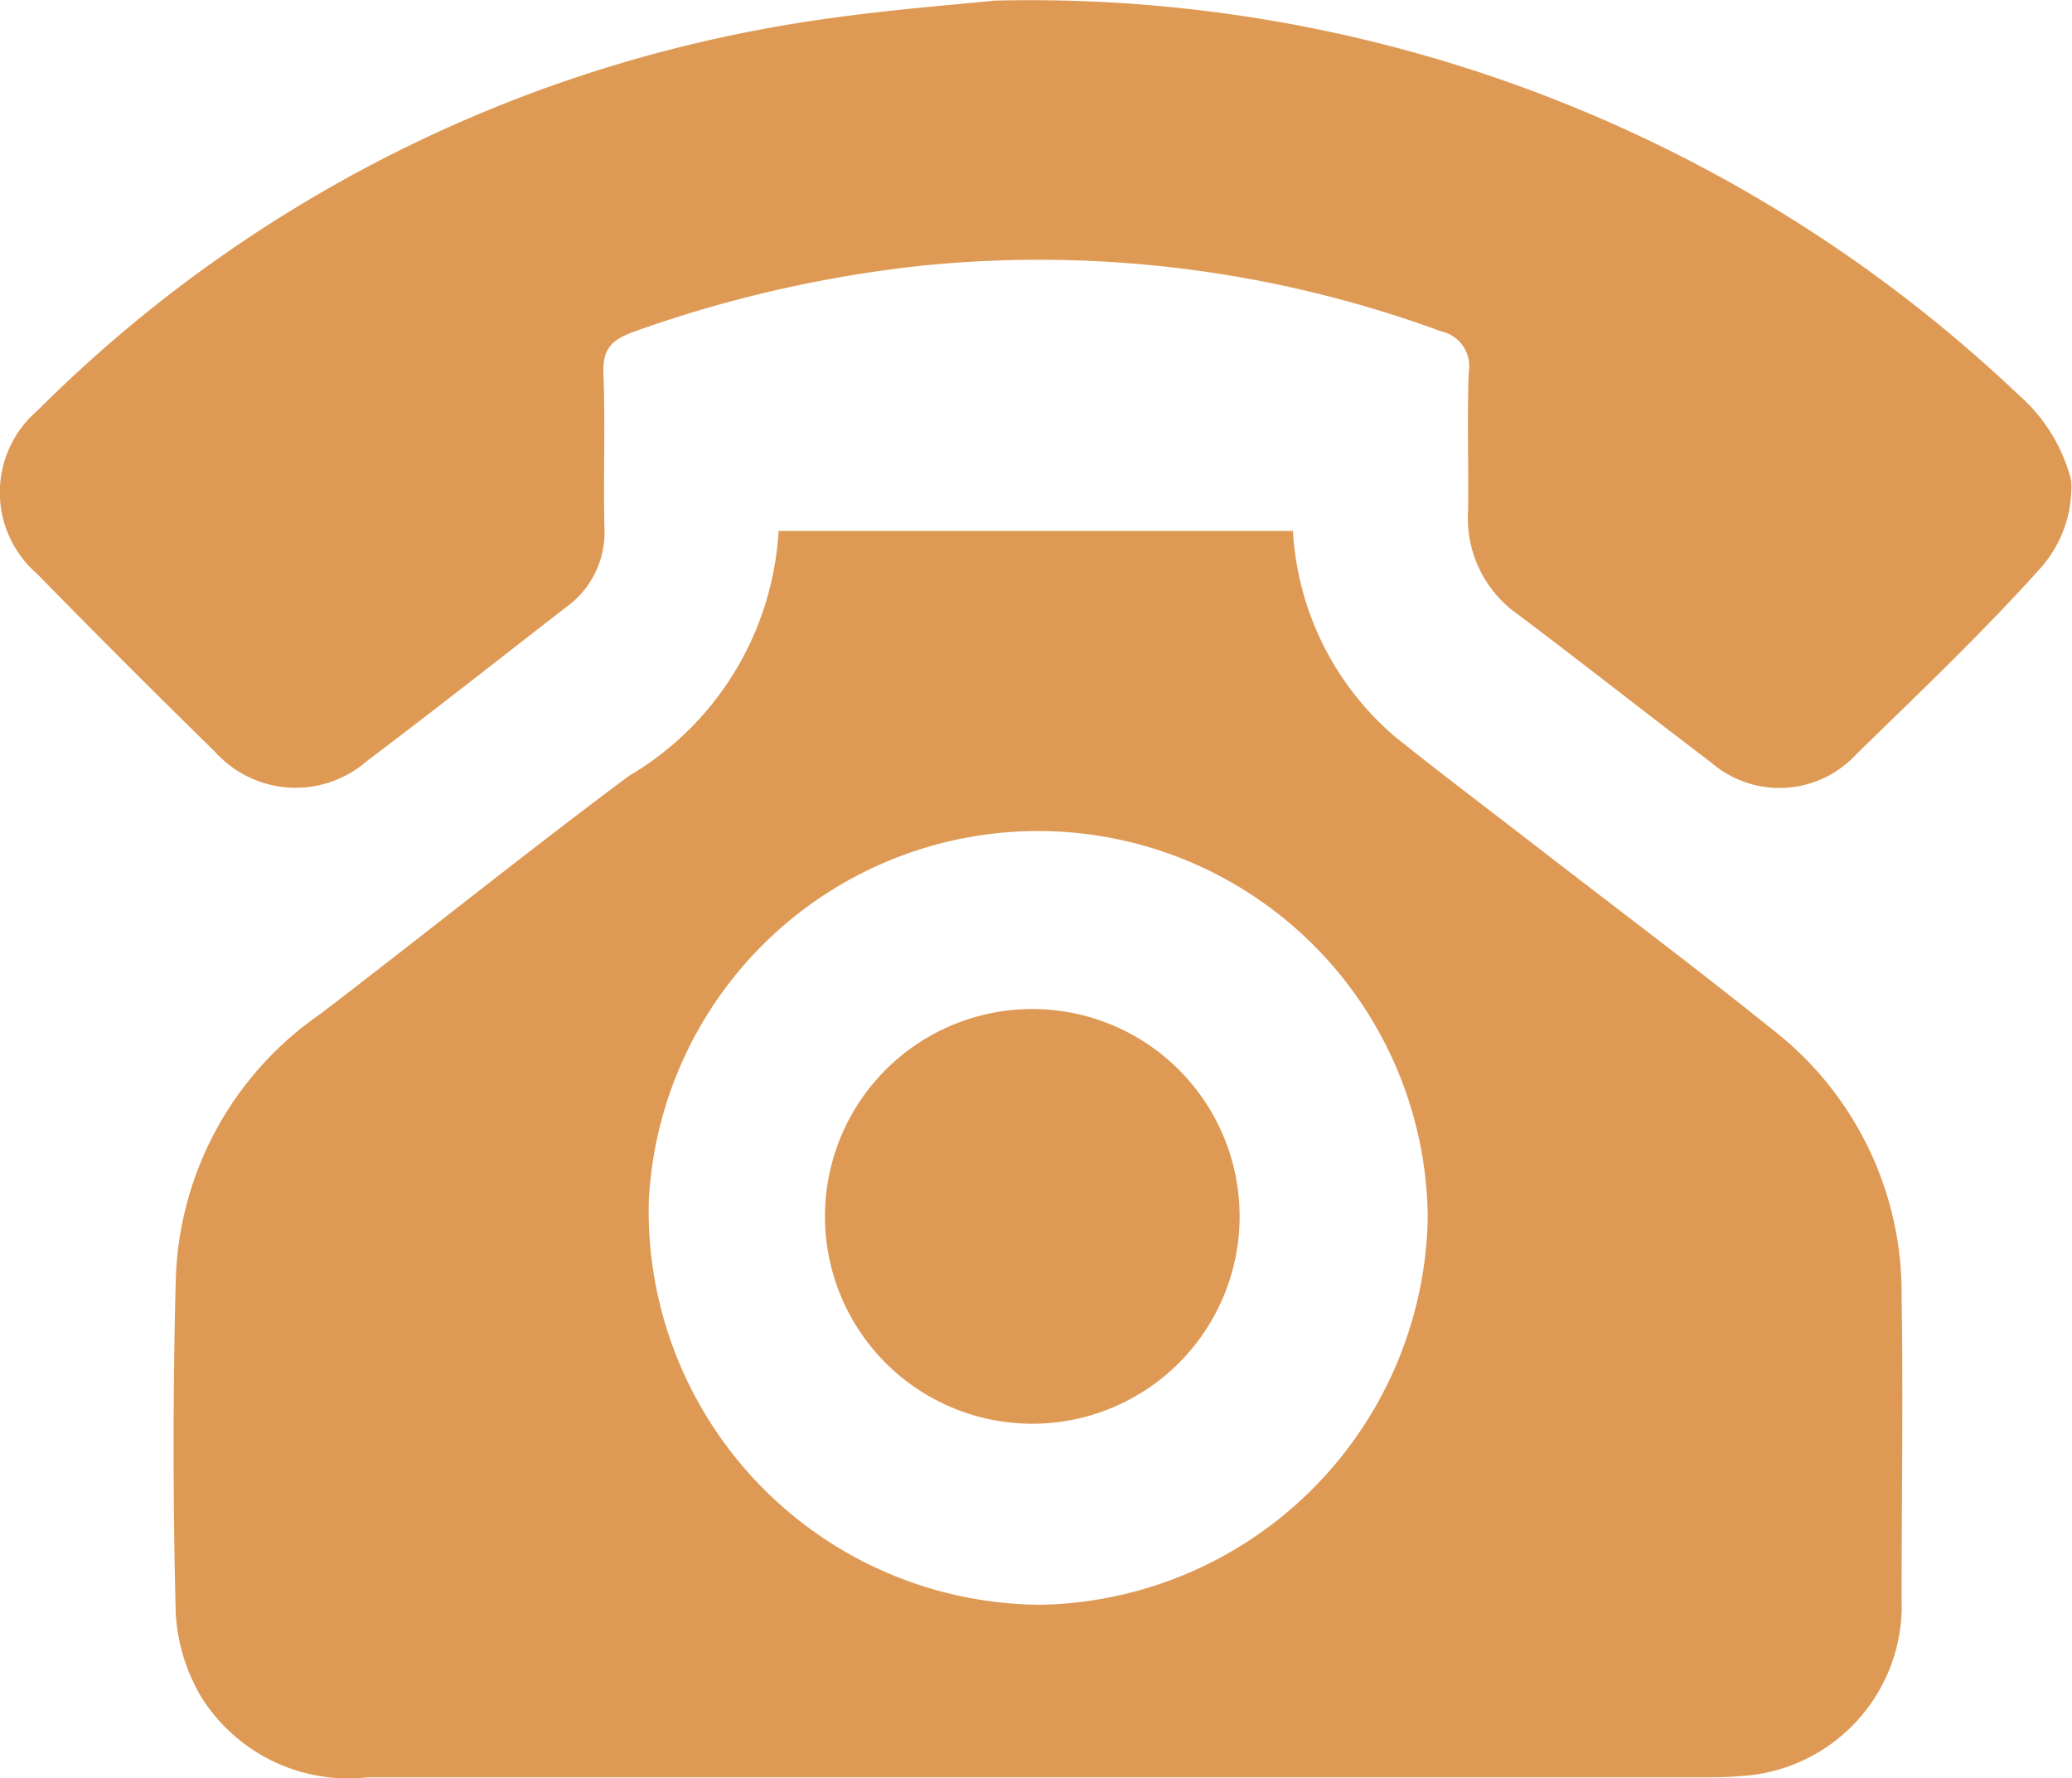
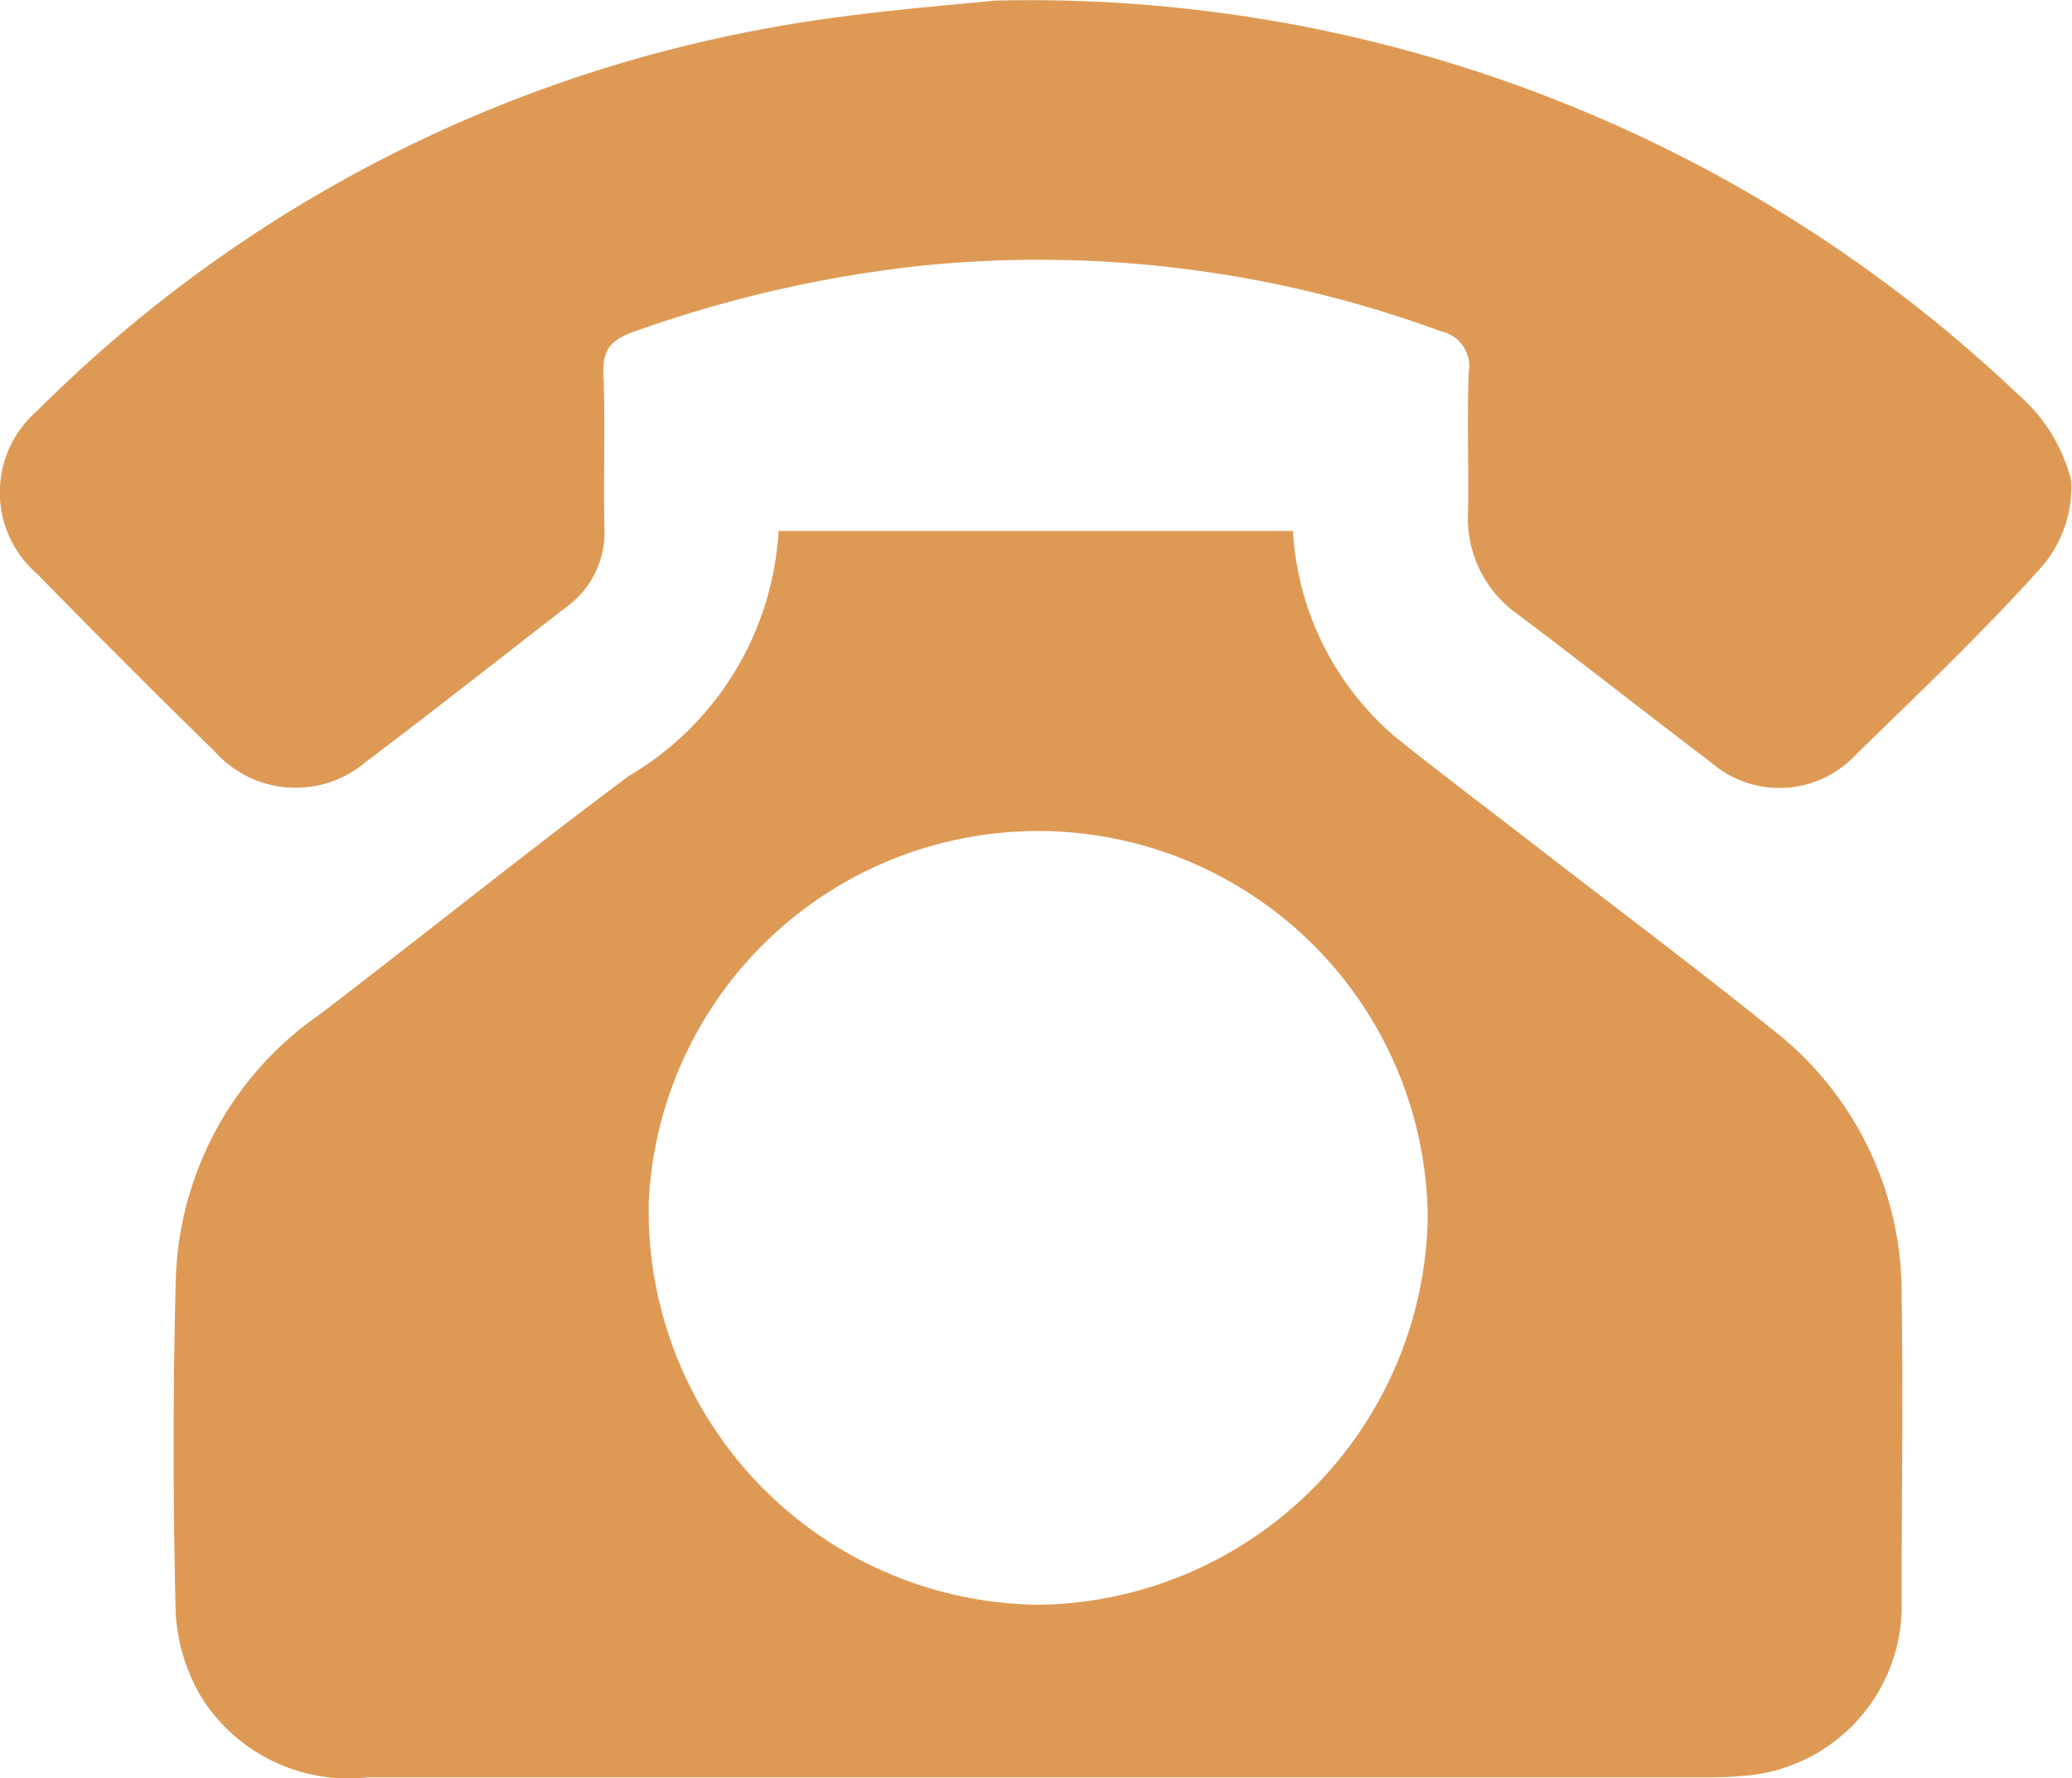
<svg xmlns="http://www.w3.org/2000/svg" width="16.54" height="14.193" viewBox="0 0 16.54 14.193">
-   <path d="M24.417,104.117h4.106a2.332,2.332,0,0,0,.81,1.638c.356.286.722.562,1.086.843.645.5,1.3.99,1.934,1.5a2.66,2.66,0,0,1,1.029,2.125c.013.807,0,1.617,0,2.424a1.362,1.362,0,0,1-1.29,1.408c-.088.008-.178.01-.268.01q-5.343,0-10.685,0a1.386,1.386,0,0,1-1.328-.637,1.477,1.477,0,0,1-.206-.668c-.023-.887-.023-1.777,0-2.664a2.668,2.668,0,0,1,1.153-2.123c.823-.629,1.63-1.279,2.463-1.9A2.429,2.429,0,0,0,24.417,104.117Zm2.056,8.571a3.15,3.15,0,0,0,3.126-3.08,3.111,3.111,0,0,0-6.218-.142A3.144,3.144,0,0,0,26.473,112.687ZM24.353,100.1a11.039,11.039,0,0,0-5.855,3.059.859.859,0,0,0,0,1.3q.7.716,1.419,1.419a.865.865,0,0,0,1.212.077c.531-.4,1.057-.815,1.586-1.225a.736.736,0,0,0,.312-.64c-.01-.41.008-.82-.008-1.228-.008-.2.067-.271.242-.335a10.008,10.008,0,0,1,2.314-.529,9.309,9.309,0,0,1,4.132.526.284.284,0,0,1,.219.328c-.013.369,0,.738-.005,1.106a.937.937,0,0,0,.395.823c.518.389,1.027.792,1.542,1.181a.833.833,0,0,0,1.163-.064c.5-.487,1.008-.97,1.473-1.488a.976.976,0,0,0,.242-.694,1.339,1.339,0,0,0-.418-.683,11.455,11.455,0,0,0-8.179-3.149C25.771,99.923,25.054,99.972,24.353,100.1Zm2.123,7.833a1.655,1.655,0,1,0,.013,3.309,1.655,1.655,0,0,0-.013-3.309Z" transform="translate(-18.202 -99.879)" fill="#de9a55" />
+   <path d="M24.417,104.117h4.106a2.332,2.332,0,0,0,.81,1.638c.356.286.722.562,1.086.843.645.5,1.3.99,1.934,1.5a2.66,2.66,0,0,1,1.029,2.125c.013.807,0,1.617,0,2.424a1.362,1.362,0,0,1-1.29,1.408c-.088.008-.178.01-.268.01q-5.343,0-10.685,0a1.386,1.386,0,0,1-1.328-.637,1.477,1.477,0,0,1-.206-.668c-.023-.887-.023-1.777,0-2.664a2.668,2.668,0,0,1,1.153-2.123c.823-.629,1.63-1.279,2.463-1.9A2.429,2.429,0,0,0,24.417,104.117Zm2.056,8.571a3.15,3.15,0,0,0,3.126-3.08,3.111,3.111,0,0,0-6.218-.142A3.144,3.144,0,0,0,26.473,112.687ZM24.353,100.1a11.039,11.039,0,0,0-5.855,3.059.859.859,0,0,0,0,1.3q.7.716,1.419,1.419a.865.865,0,0,0,1.212.077c.531-.4,1.057-.815,1.586-1.225a.736.736,0,0,0,.312-.64c-.01-.41.008-.82-.008-1.228-.008-.2.067-.271.242-.335a10.008,10.008,0,0,1,2.314-.529,9.309,9.309,0,0,1,4.132.526.284.284,0,0,1,.219.328c-.013.369,0,.738-.005,1.106a.937.937,0,0,0,.395.823c.518.389,1.027.792,1.542,1.181a.833.833,0,0,0,1.163-.064c.5-.487,1.008-.97,1.473-1.488a.976.976,0,0,0,.242-.694,1.339,1.339,0,0,0-.418-.683,11.455,11.455,0,0,0-8.179-3.149C25.771,99.923,25.054,99.972,24.353,100.1Zm2.123,7.833Z" transform="translate(-18.202 -99.879)" fill="#de9a55" />
</svg>